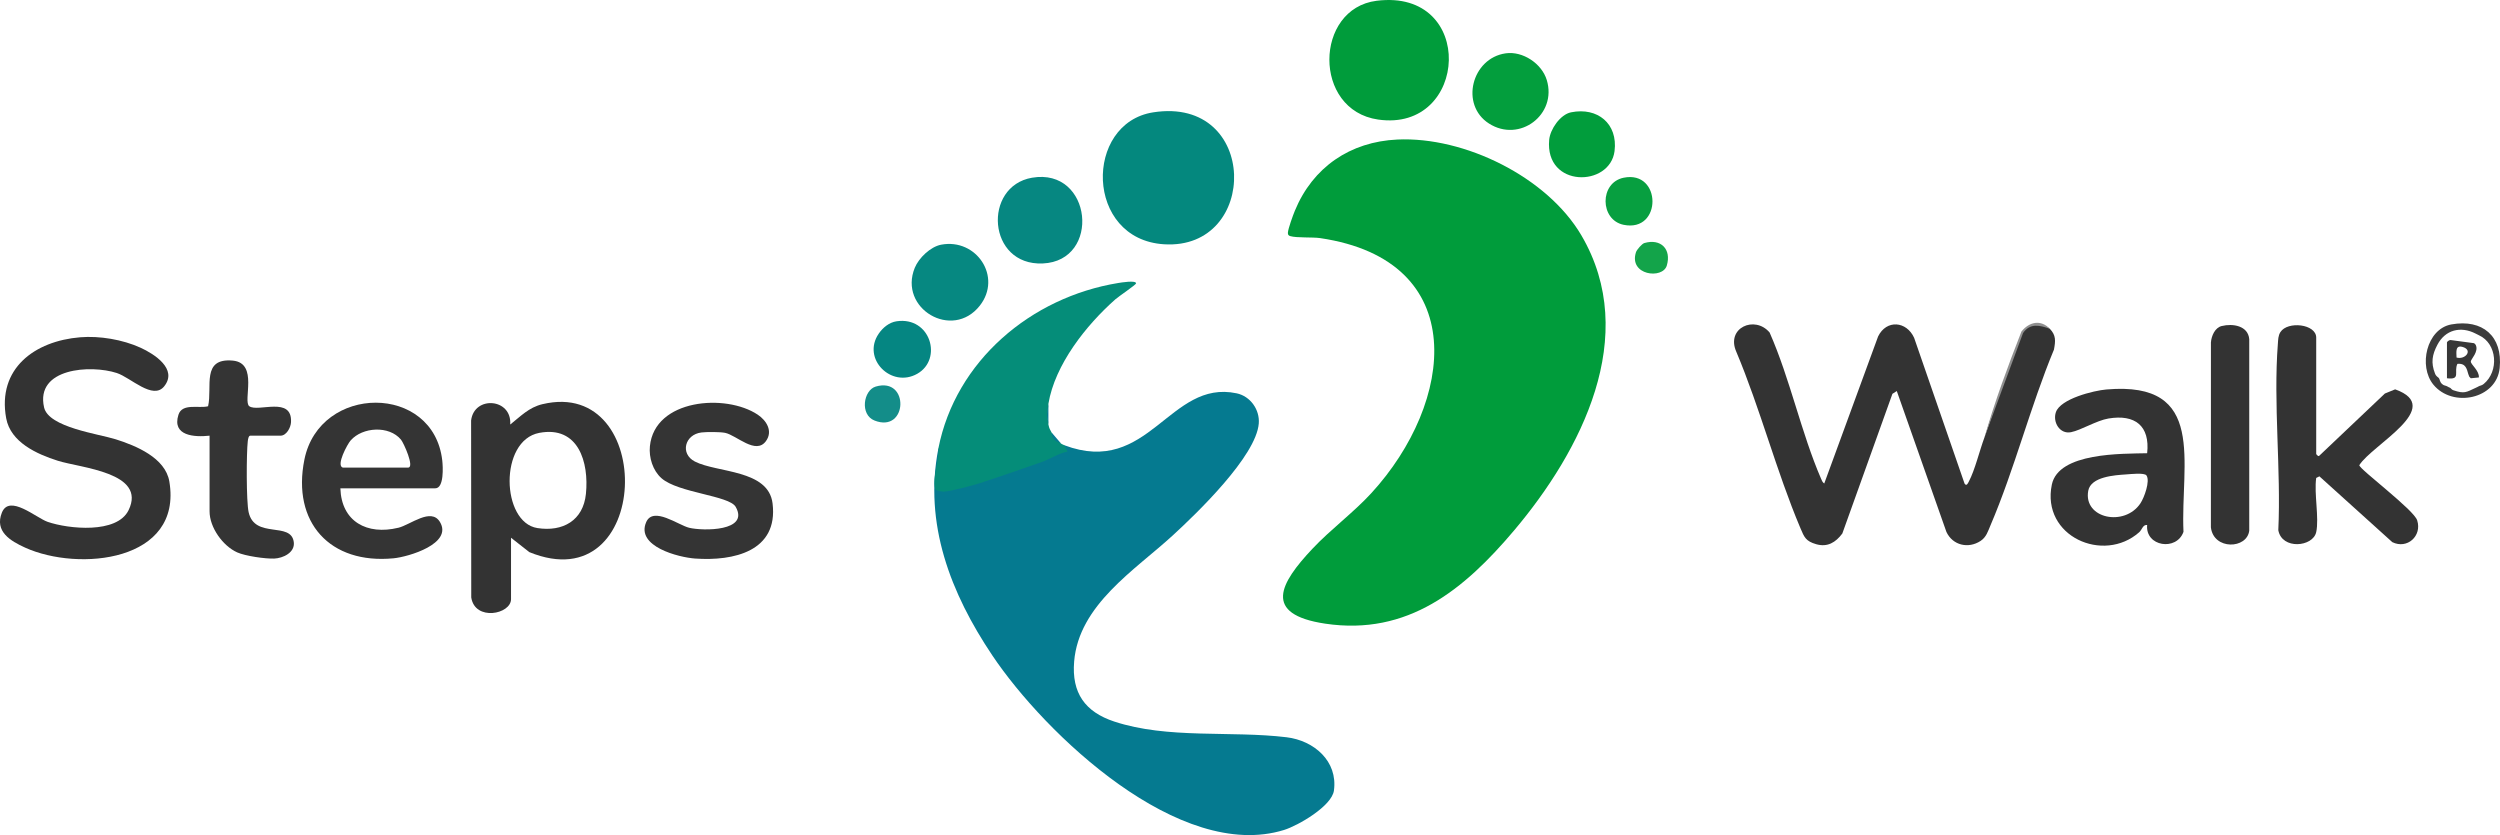
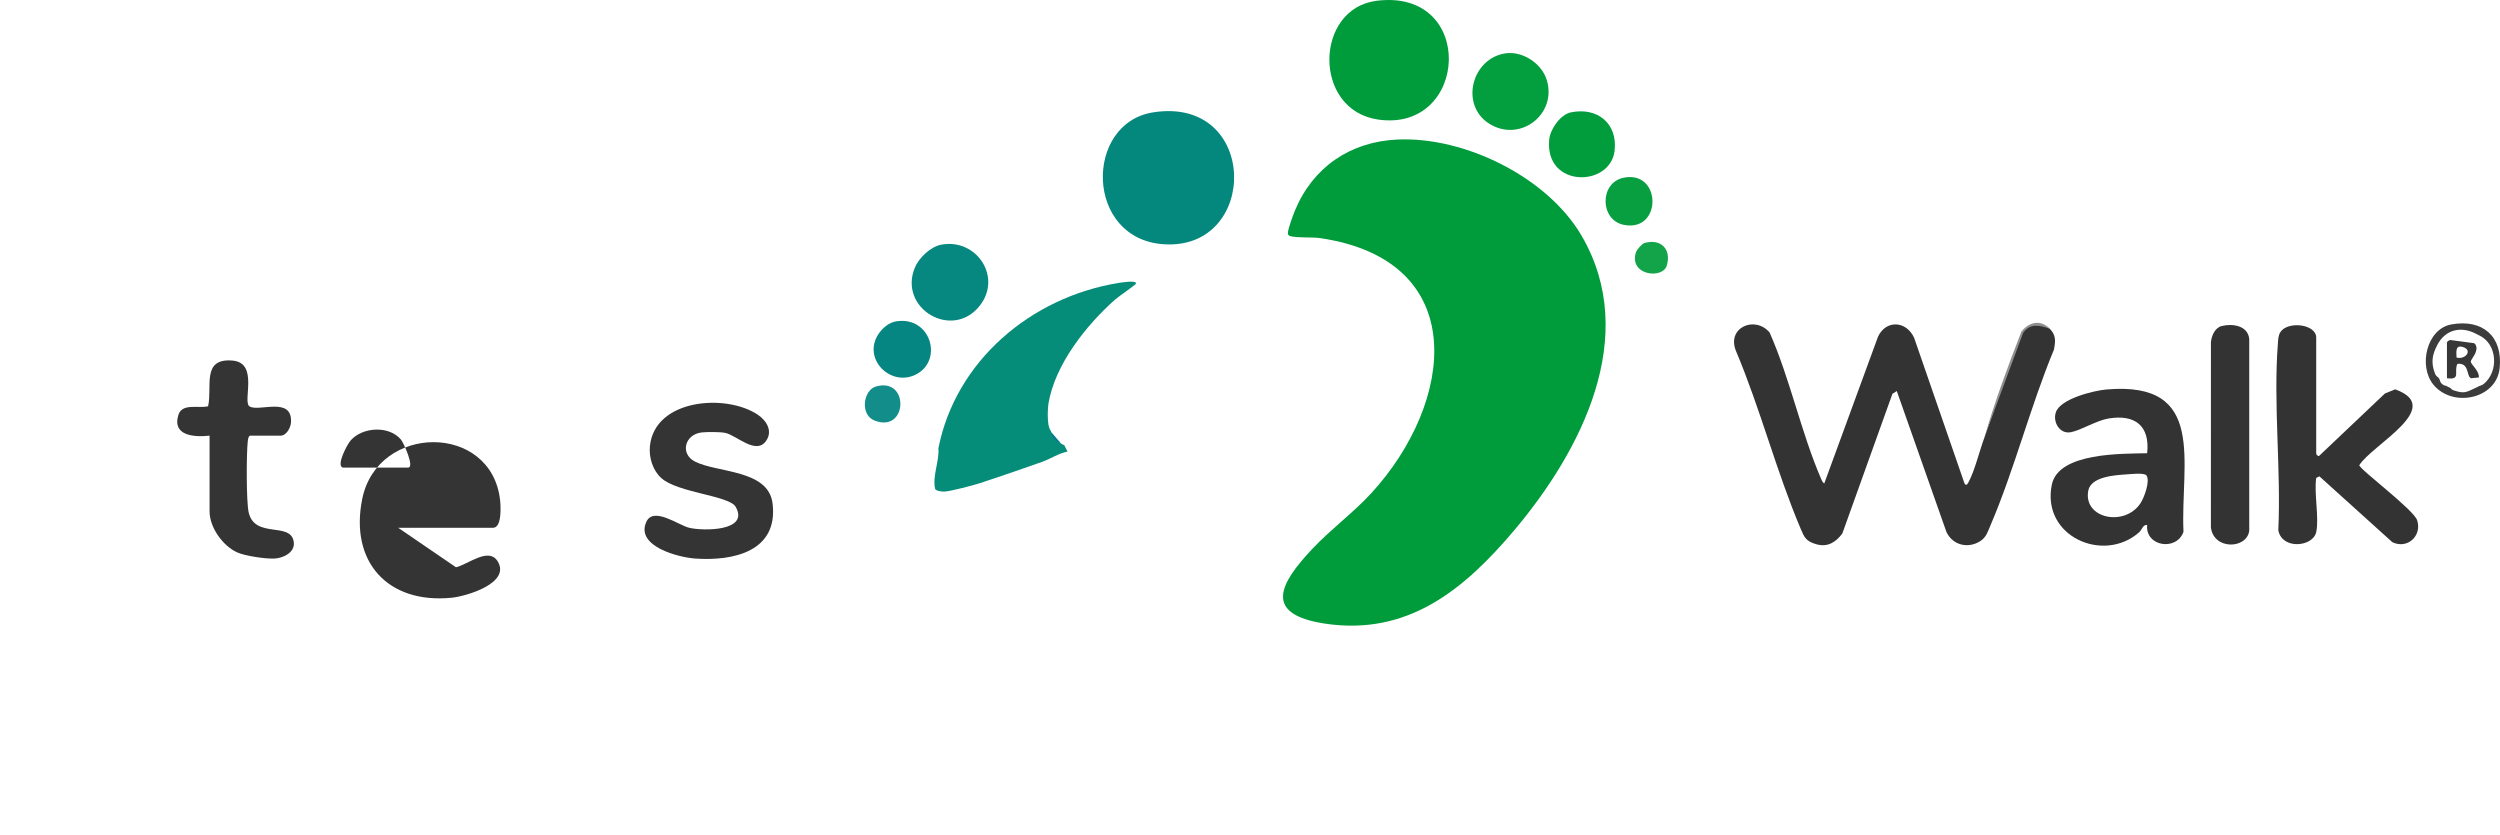
<svg xmlns="http://www.w3.org/2000/svg" id="uuid-c7a0208c-440a-4300-96e0-37164972545e" data-name="Layer 1" width="1567.69" height="523.68" viewBox="0 0 1567.69 523.68">
  <path d="M876.23,87.5c42.07-1.96,93.87,23.45,115.38,60.03,37.15,63.18-.13,135.33-42.2,185.15-31.24,37-66.61,66.13-118.36,58.41-39.69-5.92-28.22-25.52-8.13-46.9,11.47-12.21,25.73-22.66,37.03-34.97,52.04-56.72,63.11-145.84-32.11-159.91-4.82-.71-14.73-.04-18.75-1.25-1.13-.34-1.53-.93-1.48-2.13.12-2.51,3.2-10.93,4.34-13.71,11.25-27.37,34.72-43.35,64.28-44.72Z" fill="#009c3b" />
-   <path d="M588.43,281.2l1.38.71c-.36,7.6-.9,15.41-1.63,23.45.8,2.17,10.52-.22,12.51-.73,22.04-5.62,44.66-13.64,65.64-22.71-.35-1.09.3-1.96,1.1-2.72,53.12,19.99,65.72-41.53,108.06-32.56,8.62,1.83,14.56,10.32,13.86,18.93-1.66,20.47-38.65,56.15-53.9,70.14-23.84,21.87-58.93,43.55-61.88,79.11-1.64,19.73,6.84,31.58,25.11,37.63,33.51,11.1,73.4,5.65,108.13,9.87,17.16,2.09,32.2,14.94,29.67,33.41-1.33,9.76-22.38,21.95-31.28,24.72-65.27,20.26-149.73-59.92-182.99-109.53-26.02-38.81-43.07-82.48-33.77-129.73Z" fill="#057a90" />
  <path d="M1244.43,274.2c7.3-22.07,15.26-43.92,23.59-65.62,4.17-6.35,11.71-6.53,17.41-2.38,3.92,4.12,3.57,7.61,2.55,13.05-14.77,35.56-24.74,75-39.8,110.2-1.59,3.71-2.59,7.38-6.23,9.77-7.66,5.02-17.43,2.77-21.39-5.63l-31.13-88.38-2.74,1.75-31.41,87.59c-4.19,5.63-9.36,8.74-16.39,6.71-6.57-1.9-7.48-4.38-9.9-10.09-15.06-35.61-25.18-74.93-40.26-110.74-6.43-14.82,11.6-22.89,20.94-11.94,12.86,29.1,19.78,62.81,32.28,91.72.5,1.16.88,2.23,1.99,2.99l33.77-92.21c5.24-10.74,17.82-9.67,22.6.85l31.61,91.39c1.27,1.91,2.09-.13,2.72-1.31,3.79-7.17,6.74-19.52,9.8-27.7Z" fill="#333" />
-   <path d="M50.23,211.5c12.23-1.01,26.66,1.43,37.87,6.53,8.68,3.95,23.49,13.41,14.87,24.21-7.07,8.86-21-5.5-29.74-8.34-16.36-5.32-51.2-3.17-45.59,21.59,2.84,12.54,34.07,16.55,44.99,20,12.6,3.99,31.06,11.55,33.56,26.44,8.43,50.25-56.77,56.73-90.46,41.46-9.21-4.18-19.24-10.16-14.55-21.93s21.5,3.3,28.7,5.78c13.04,4.49,43.48,7.65,50.75-7.32,11.53-23.73-30.08-26.45-44.42-31.01-13.08-4.16-29.59-11.55-32.34-26.66-5.69-31.23,17.95-48.4,46.35-50.75Z" fill="#333" />
  <path d="M657.43,253.2c-.49,4.33-.61,8.69,0,13,.68,3.11.9,2.74,2,5,1.12,3.14,3.3,5.18,6,7,.67.33,1.13.67,2,1l2,3.99c-5.71,1.08-10.52,4.52-16.04,6.47-12.72,4.48-26.01,9.1-38.73,13.27-4.18,1.37-18.94,5.27-22.73,5.36-1.22.03-5.24-.46-5.54-1.75-1.84-7.91,2.75-17.39,2.04-25.33,10.8-54.92,58.1-94.79,112.76-103.74,1.64-.27,11.27-1.88,11.22.24-.02.82-11.07,8.28-12.99,9.99-18.3,16.21-37.89,40.87-41.99,65.51Z" fill="#058d79" />
  <path d="M1452.43,333.7c-2.01,9.28-21.5,11.21-23.76-1.24,1.79-37.89-3.19-79.33-.28-116.81.2-2.56.15-5.14,1.6-7.4,4.55-7.1,22.45-5.09,22.45,3.45v73c0,.12,1.45,2,2,1.01l41.07-38.94,6.43-2.62c31.58,11.32-14.4,34.66-22.48,47.56,0,2.52,34.5,28.13,36.32,34.66,3.07,9.69-6.24,18.2-15.61,13.61l-45.73-41.28-2,1.01c-1.43,9.66,1.92,25.12,0,34Z" fill="#333" />
  <path d="M723.17,70.44c66.28-10.32,66.61,86.47,6.77,82.74-49.72-3.1-50.25-75.97-6.77-82.74Z" fill="#04887e" />
  <path d="M863.22.49c62.63-7.88,57.88,82.7.96,74.48-41.19-5.95-39.98-69.57-.96-74.48Z" fill="#009c3b" />
  <path d="M414.78,299.86c-5.43-4.81-7.94-12.95-7.24-20.05,2.94-29.65,47.55-33.15,67.59-19.8,5.54,3.69,9.68,10.36,5.19,16.58-6.39,8.85-18.43-3.68-25.61-5.16-3.09-.64-11.56-.64-14.8-.25-10.51,1.26-13.62,13.36-4.18,18.23,13.91,7.17,46.12,4.89,48.73,26.27,3.68,30.12-24.58,36.27-48.57,34.57-10.27-.73-37.27-7.54-30.7-22.79,4.38-10.18,20.17,1.86,26.99,3.5,8.67,2.09,37.95,2.3,29.14-13.14-4.07-7.12-36.11-8.72-46.54-17.96Z" fill="#343434" />
  <path d="M131.43,273.2c-9.4,1.04-23.71.23-19.55-13.06,2.36-7.54,12.81-3.88,18.61-5.38,2.79-12.1-4.37-30.46,15.5-28.63,16.3,1.5,6.06,25.62,10.37,28.63,5.59,3.89,26.95-6.52,26.13,9.97-.17,3.51-2.93,8.47-6.56,8.47h-19c-1.1,0-1.43,2.44-1.55,3.45-.88,7.53-.98,37.8.54,44.56,3.84,17.01,26.57,5.54,28.31,18.72.87,6.55-6.74,10.13-12.29,10.34s-18.16-1.6-23.21-3.88c-9.06-4.08-17.31-15.69-17.31-25.69v-47.5Z" fill="#343434" />
  <path d="M1393.18,204.45c6.95-1.75,16.54-.21,17.27,8.23v120.04c-1.35,11.62-22.32,12.35-24.05-2l.02-116.03c.33-4.05,2.48-9.17,6.75-10.25Z" fill="#333" />
-   <path d="M647.17,111.44c37.78-6.48,43.5,52.2,6.72,53.77-34.81,1.49-37.74-48.45-6.72-53.77Z" fill="#068781" />
  <path d="M590.17,153.44c22.13-4.19,38.42,20.2,24.24,38.24-17.23,21.91-51.19,1.74-40.77-23.77,2.53-6.18,9.86-13.21,16.53-14.47Z" fill="#068881" />
  <path d="M944.18,33.44c10.68-1.53,22.62,6.38,25.77,16.75,6.58,21.62-17.01,39.57-36.26,27.26-18.26-11.68-10.86-40.96,10.49-44.01Z" fill="#039e3d" />
  <path d="M985.16,70.43c16.65-3.38,29.43,7.16,27.29,24.29-2.84,22.74-43.72,23.21-41-7.01.6-6.67,6.96-15.91,13.71-17.28Z" fill="#019d3c" />
  <path d="M562.2,201.47c21.31-3.16,29.14,23.8,12.95,32.94s-34.9-9.4-24.15-25.15c2.59-3.8,6.59-7.11,11.2-7.79Z" fill="#058682" />
  <path d="M1018.16,111.44c23.95-4.87,24.22,34.47,0,29.54-15-3.05-15.26-26.43,0-29.54Z" fill="#079f40" />
  <path d="M549.14,242.41c21.37-6.31,20.09,29.48-.72,21.31-9.39-3.68-6.97-19.04.72-21.31Z" fill="#138d89" />
  <path d="M1031.14,152.41c10.28-3,17.1,3.8,14.08,14.09-2.58,8.81-24.02,6.15-19.34-8.35.51-1.57,3.72-5.29,5.26-5.74Z" fill="#13a44a" />
  <path d="M1285.43,206.2c-6.38-2.3-12.48-3.73-16.83,2.67-8.15,21.73-16.11,43.75-24.17,65.33,6.46-22.47,14.65-44.55,23.17-66.33,4.88-6.07,12.11-7.68,17.83-1.67Z" fill="#8f8f8f" />
-   <path d="M657.43,266.2c-1.37-6.22-.99-7.08,0-13v13Z" fill="#057a90" />
  <path d="M665.43,278.2c-2.1-1.02-3.53-1.22-5.06-3.49-1.04-1.54-.63-2.86-.94-3.51l6,7Z" fill="#057a90" />
-   <path d="M340.17,253.44c-8.57,2.04-13.69,7.62-20.22,12.78,1.17-16.53-22.63-18.33-24.53-2.53l.09,110.96c2.33,15.06,24.94,10.57,24.94,1.06v-38.5l11.48,9.02c76.87,31.43,80.09-109.87,8.26-92.79ZM367.42,309.69c-1.7,16.76-14.56,23.93-30.43,21.45-22.69-3.54-24.17-54.91,1.18-59.7,24.56-4.64,31.25,18.48,29.25,38.25Z" fill="#333" />
  <path d="M1320.95,244.22c-8.15.7-28.88,5.86-31.75,14.25-2.13,6.25,2.45,13.95,9.48,12.55,6.32-1.26,16.03-7.34,23.48-8.58,16.6-2.77,26.14,4.52,24.27,21.77-15.69.4-55.59-.61-59.78,19.72-6.67,32.4,32.42,49.66,54.81,29.81,1.79-1.59,2.24-4.84,4.96-4.53-1.25,13.5,18.44,16.56,22.79,4.29-1.97-43.2,15.1-94.73-48.27-89.27ZM1342.27,315.54c-9.91,15.01-35.96,9.68-32.79-7.78,1.62-8.88,16.72-9.81,23.75-10.26,2.6-.17,11.49-1.21,12.77.64,2.43,3.5-1.43,13.92-3.73,17.4Z" fill="#333" />
-   <path d="M249.69,330.96c-19.43,4.72-35.57-3.78-36.25-24.75h59.5c5.62,0,4.82-13.63,4.4-17.39-5.46-48.52-76.88-48.07-86.45-.66-7.96,39.45,16.05,65.81,55.93,61.93,9.43-.92,37.27-9.16,29.05-22.79-5.57-9.24-18.47,1.81-26.17,3.68ZM219.9,276.17c7.43-8.44,24.09-9.47,31.55-.48,1.7,2.04,8.68,17.52,4.48,17.52h-41c-4.3-1.32,2.84-14.62,4.96-17.04Z" fill="#343434" />
+   <path d="M249.69,330.96h59.5c5.62,0,4.82-13.63,4.4-17.39-5.46-48.52-76.88-48.07-86.45-.66-7.96,39.45,16.05,65.81,55.93,61.93,9.43-.92,37.27-9.16,29.05-22.79-5.57-9.24-18.47,1.81-26.17,3.68ZM219.9,276.17c7.43-8.44,24.09-9.47,31.55-.48,1.7,2.04,8.68,17.52,4.48,17.52h-41c-4.3-1.32,2.84-14.62,4.96-17.04Z" fill="#343434" />
  <path d="M1537.17,203.44c-15.55,2.83-20.77,26.19-11.24,37.78,12.11,14.71,39.61,9.05,41.56-10.46,1.98-19.87-10.73-30.88-30.32-27.32ZM1557.47,240.78c-1.31,1.07-2.33.98-3.04,1.42-.61.38-1.34.69-2,1-6.01,2.79-7.02,3.87-14.04,1.5-1.06-.36-1.54-1.31-1.96-1.5-.74-.34-1.26-.53-2-1-.69-.44-1.88-.28-3.08-1.41-1.53-1.44-1.31-2.68-1.92-3.59-.53-.79-1.7-.93-2.5-2.97-2.66-6.83-1.78-11.78,1.5-18.03,0,0,0,0,0,0,4.92-9.38,14.55-11.87,24-7,0,0,0,0,0,0,.29.08,1.39.73,2,1,0,0,0,0,0,0,11.58,5.25,12.72,22.64,3.04,30.58Z" fill="#3c3c3c" />
  <path d="M1549.43,237.2l5.01-.51c.33-4.3-5.06-8.06-5.06-9.99,0-1.47,5.23-6.25,3.05-10.5h0c-.22-.32-.68-.71-1-1h0,0l-14.6-1.95c-.69-.19-1.87.64-2.26,1.17-.05.09-.1.18-.14.28h0v22.5h0c8.96,1.14,4.15-3.97,6.54-9.03,5.41-.54,5.92,3.41,6.84,6.42.23.52.43,1.06.62,1.62.17.33.72.64,1,1h0ZM1540.44,224.21c-.11-3.63-.85-8.12,4.03-6.58,6.34,2,1.44,8.12-4.03,6.58Z" fill="#373737" />
</svg>